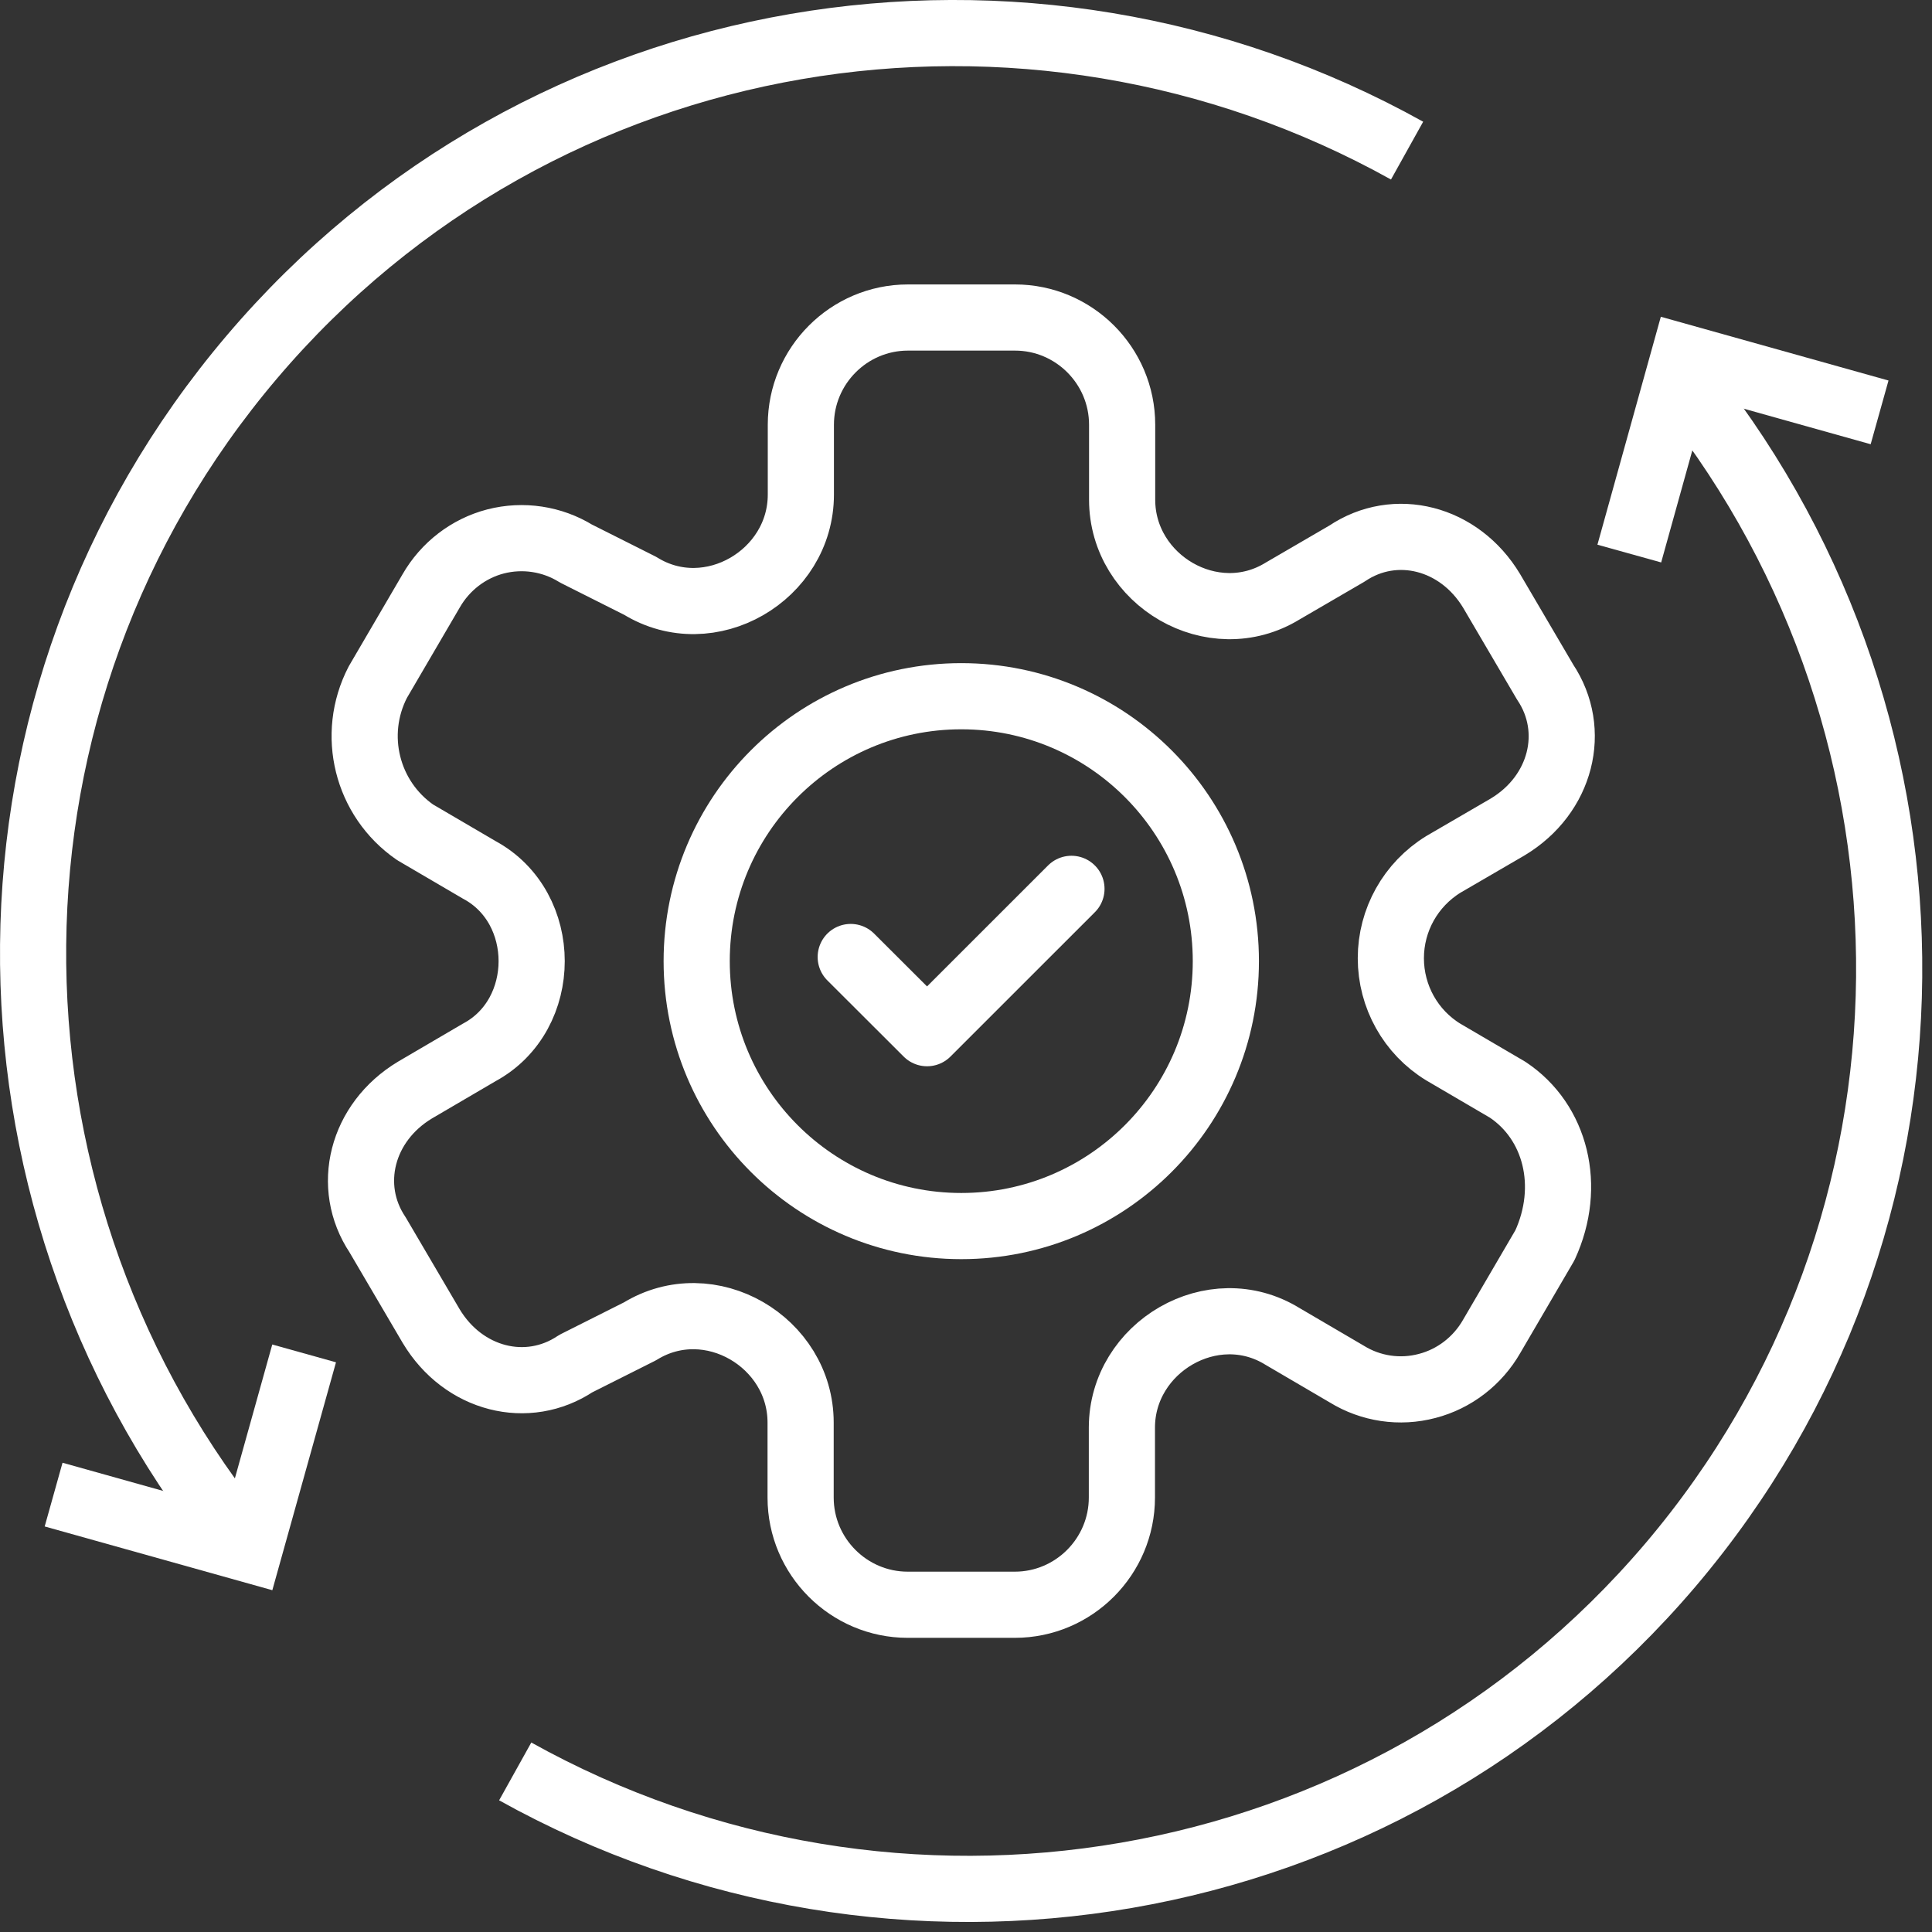
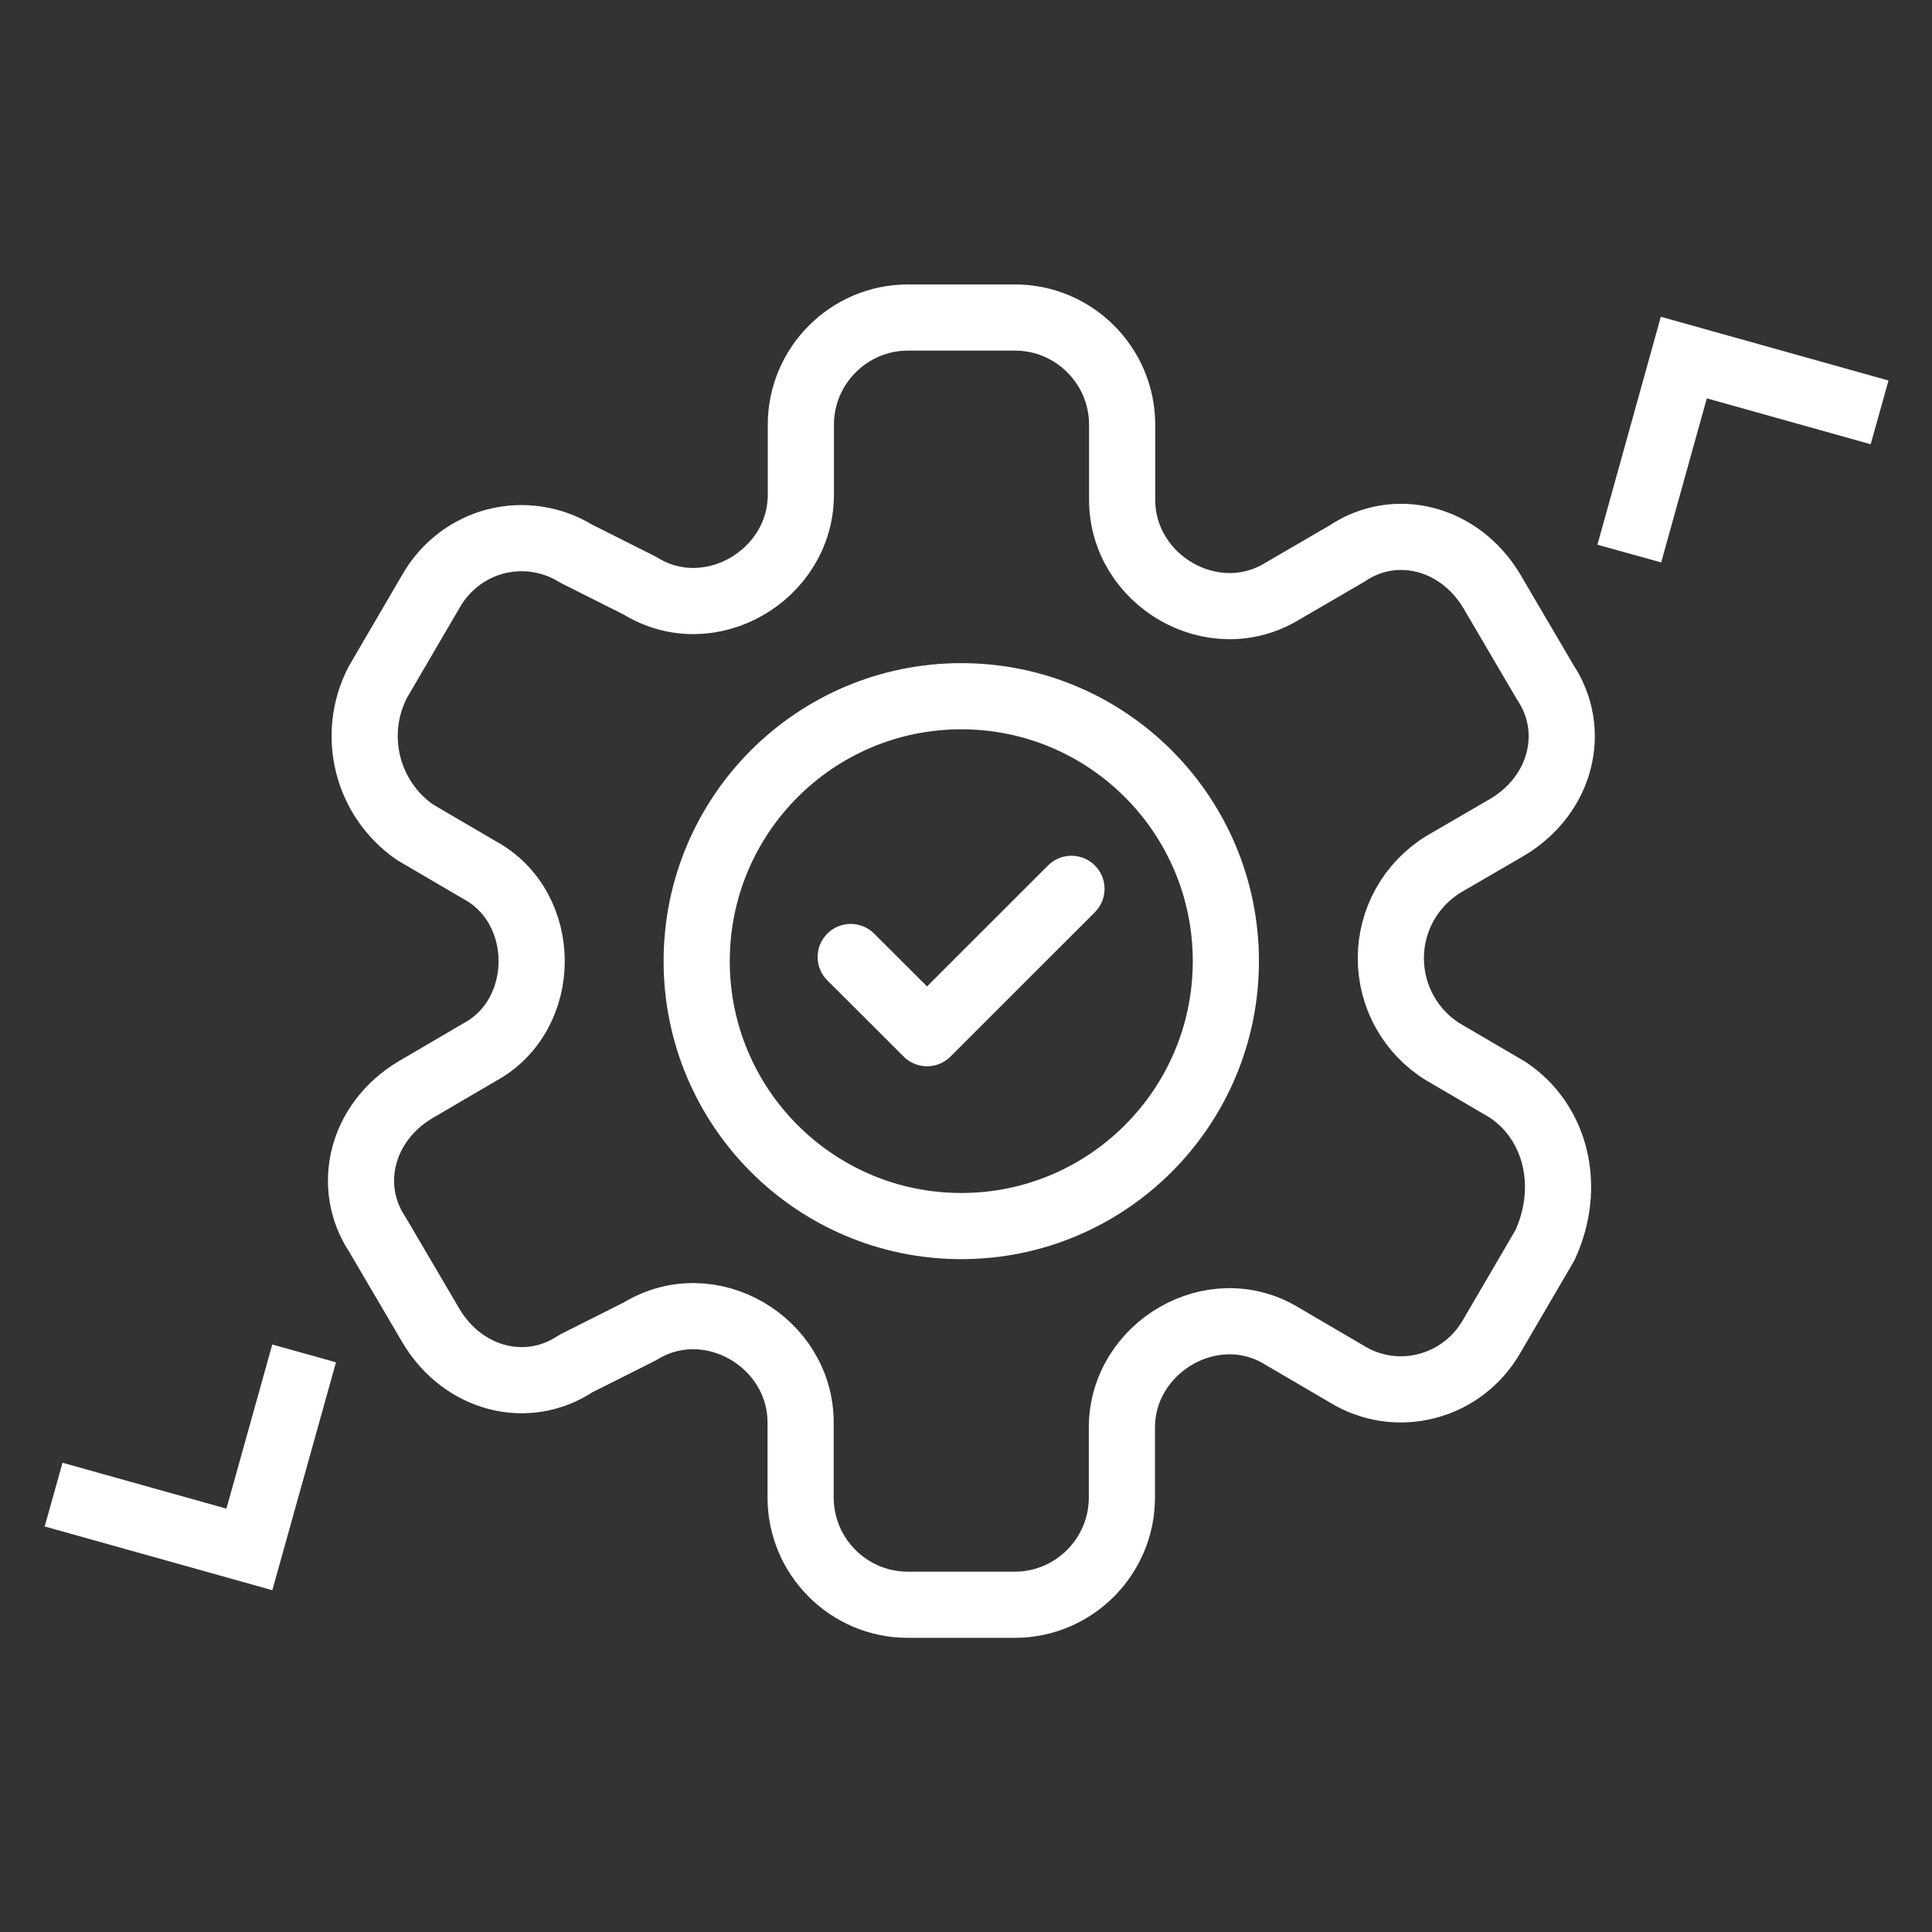
<svg xmlns="http://www.w3.org/2000/svg" width="146" height="146" viewBox="0 0 146 146" fill="none">
  <rect x="0" y="0" width="146" height="146" fill="#333333" stroke="none" />
  <path d="M113.93 82.349L109.078 79.508C106.606 78.004 105.105 75.309 105.105 72.413C105.105 69.516 106.606 66.839 109.078 65.318L113.93 62.495C117.995 60.056 119.204 55.198 116.768 51.55L112.722 44.657C110.287 40.605 105.435 39.377 101.791 41.833L96.939 44.657C91.666 47.901 84.799 43.85 84.799 37.763V32.098C84.799 27.625 81.156 23.995 76.706 23.995H68.613C64.146 23.995 60.52 27.643 60.52 32.098V37.378C60.52 43.465 53.636 47.516 48.381 44.272L43.529 41.833C41.716 40.715 39.519 40.385 37.45 40.916C35.399 41.448 33.642 42.805 32.58 44.657L28.551 51.55C26.501 55.51 27.709 60.368 31.371 62.898L36.223 65.739C41.496 68.581 41.496 76.684 36.223 79.526L31.371 82.368C27.306 84.806 26.098 89.664 28.533 93.312L32.58 100.206C35.015 104.275 39.867 105.485 43.511 103.047L48.363 100.609C53.636 97.364 60.502 101.416 60.502 107.502V113.167C60.502 117.64 64.146 121.27 68.595 121.27H76.688C81.156 121.27 84.781 117.622 84.781 113.167V107.887C84.781 101.801 91.666 97.749 96.921 100.994L101.773 103.836C103.585 104.954 105.783 105.284 107.852 104.734C109.902 104.202 111.66 102.846 112.722 100.994L116.75 94.101C118.801 89.646 117.574 84.769 113.93 82.349Z" stroke="white" stroke-width="5" stroke-linecap="round" stroke-linejoin="round" />
  <path d="M92.637 72.633C92.637 83.688 83.684 92.653 72.643 92.653C61.602 92.653 52.648 83.688 52.648 72.633C52.648 61.578 61.602 52.613 72.643 52.613C83.684 52.613 92.637 61.578 92.637 72.633Z" stroke="white" stroke-width="5" stroke-linecap="round" stroke-linejoin="round" />
-   <path d="M106.332 11.382C77.659 -4.587 40.929 1.188 19.03 26.983C-2.869 52.778 -2.685 89.994 17.657 115.752" stroke="white" stroke-width="5" />
-   <path d="M38.934 133.865C67.607 149.833 104.318 144.04 126.235 118.263C148.134 92.469 147.951 55.253 127.609 29.477" stroke="white" stroke-width="5" />
  <path d="M123.125 41.833L127.245 27.02L142.039 31.163" stroke="white" stroke-width="5" />
  <path d="M22.983 102.276L18.845 117.089L4.051 112.946" stroke="white" stroke-width="5" />
  <path d="M64.289 72.32L70.057 78.077L80.969 67.169" stroke="white" stroke-width="5" stroke-linecap="round" stroke-linejoin="round" />
</svg>